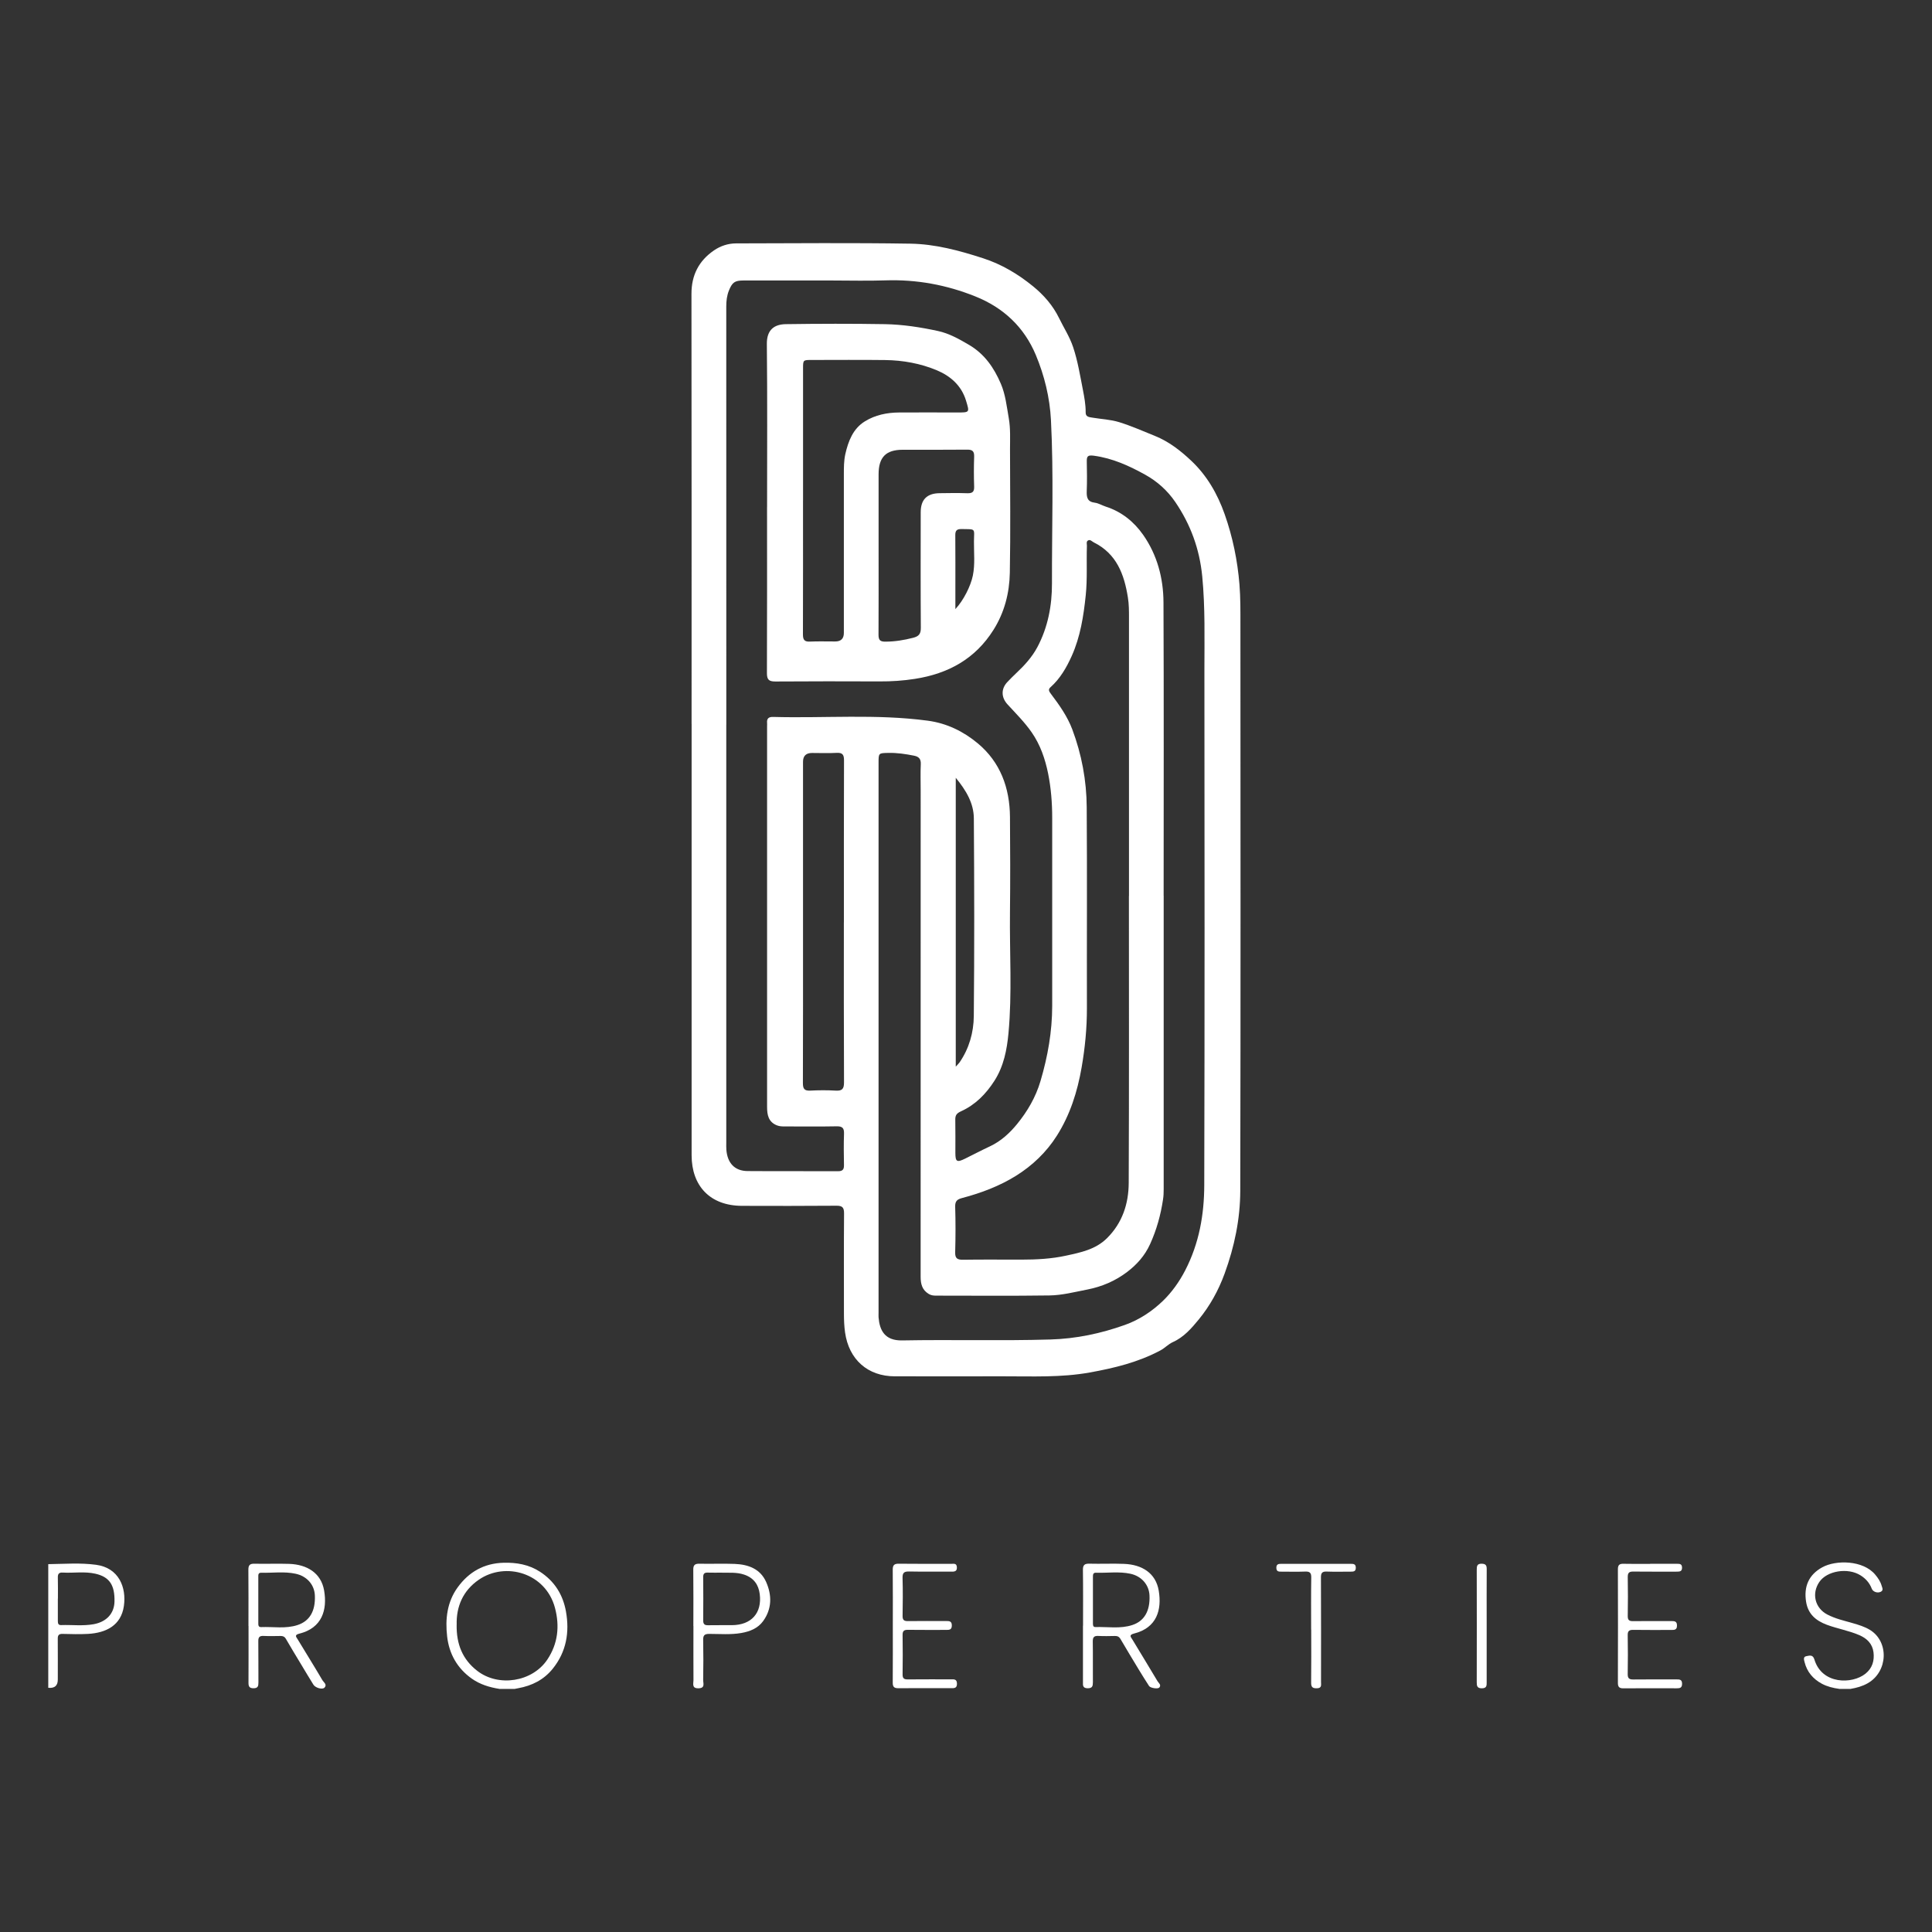
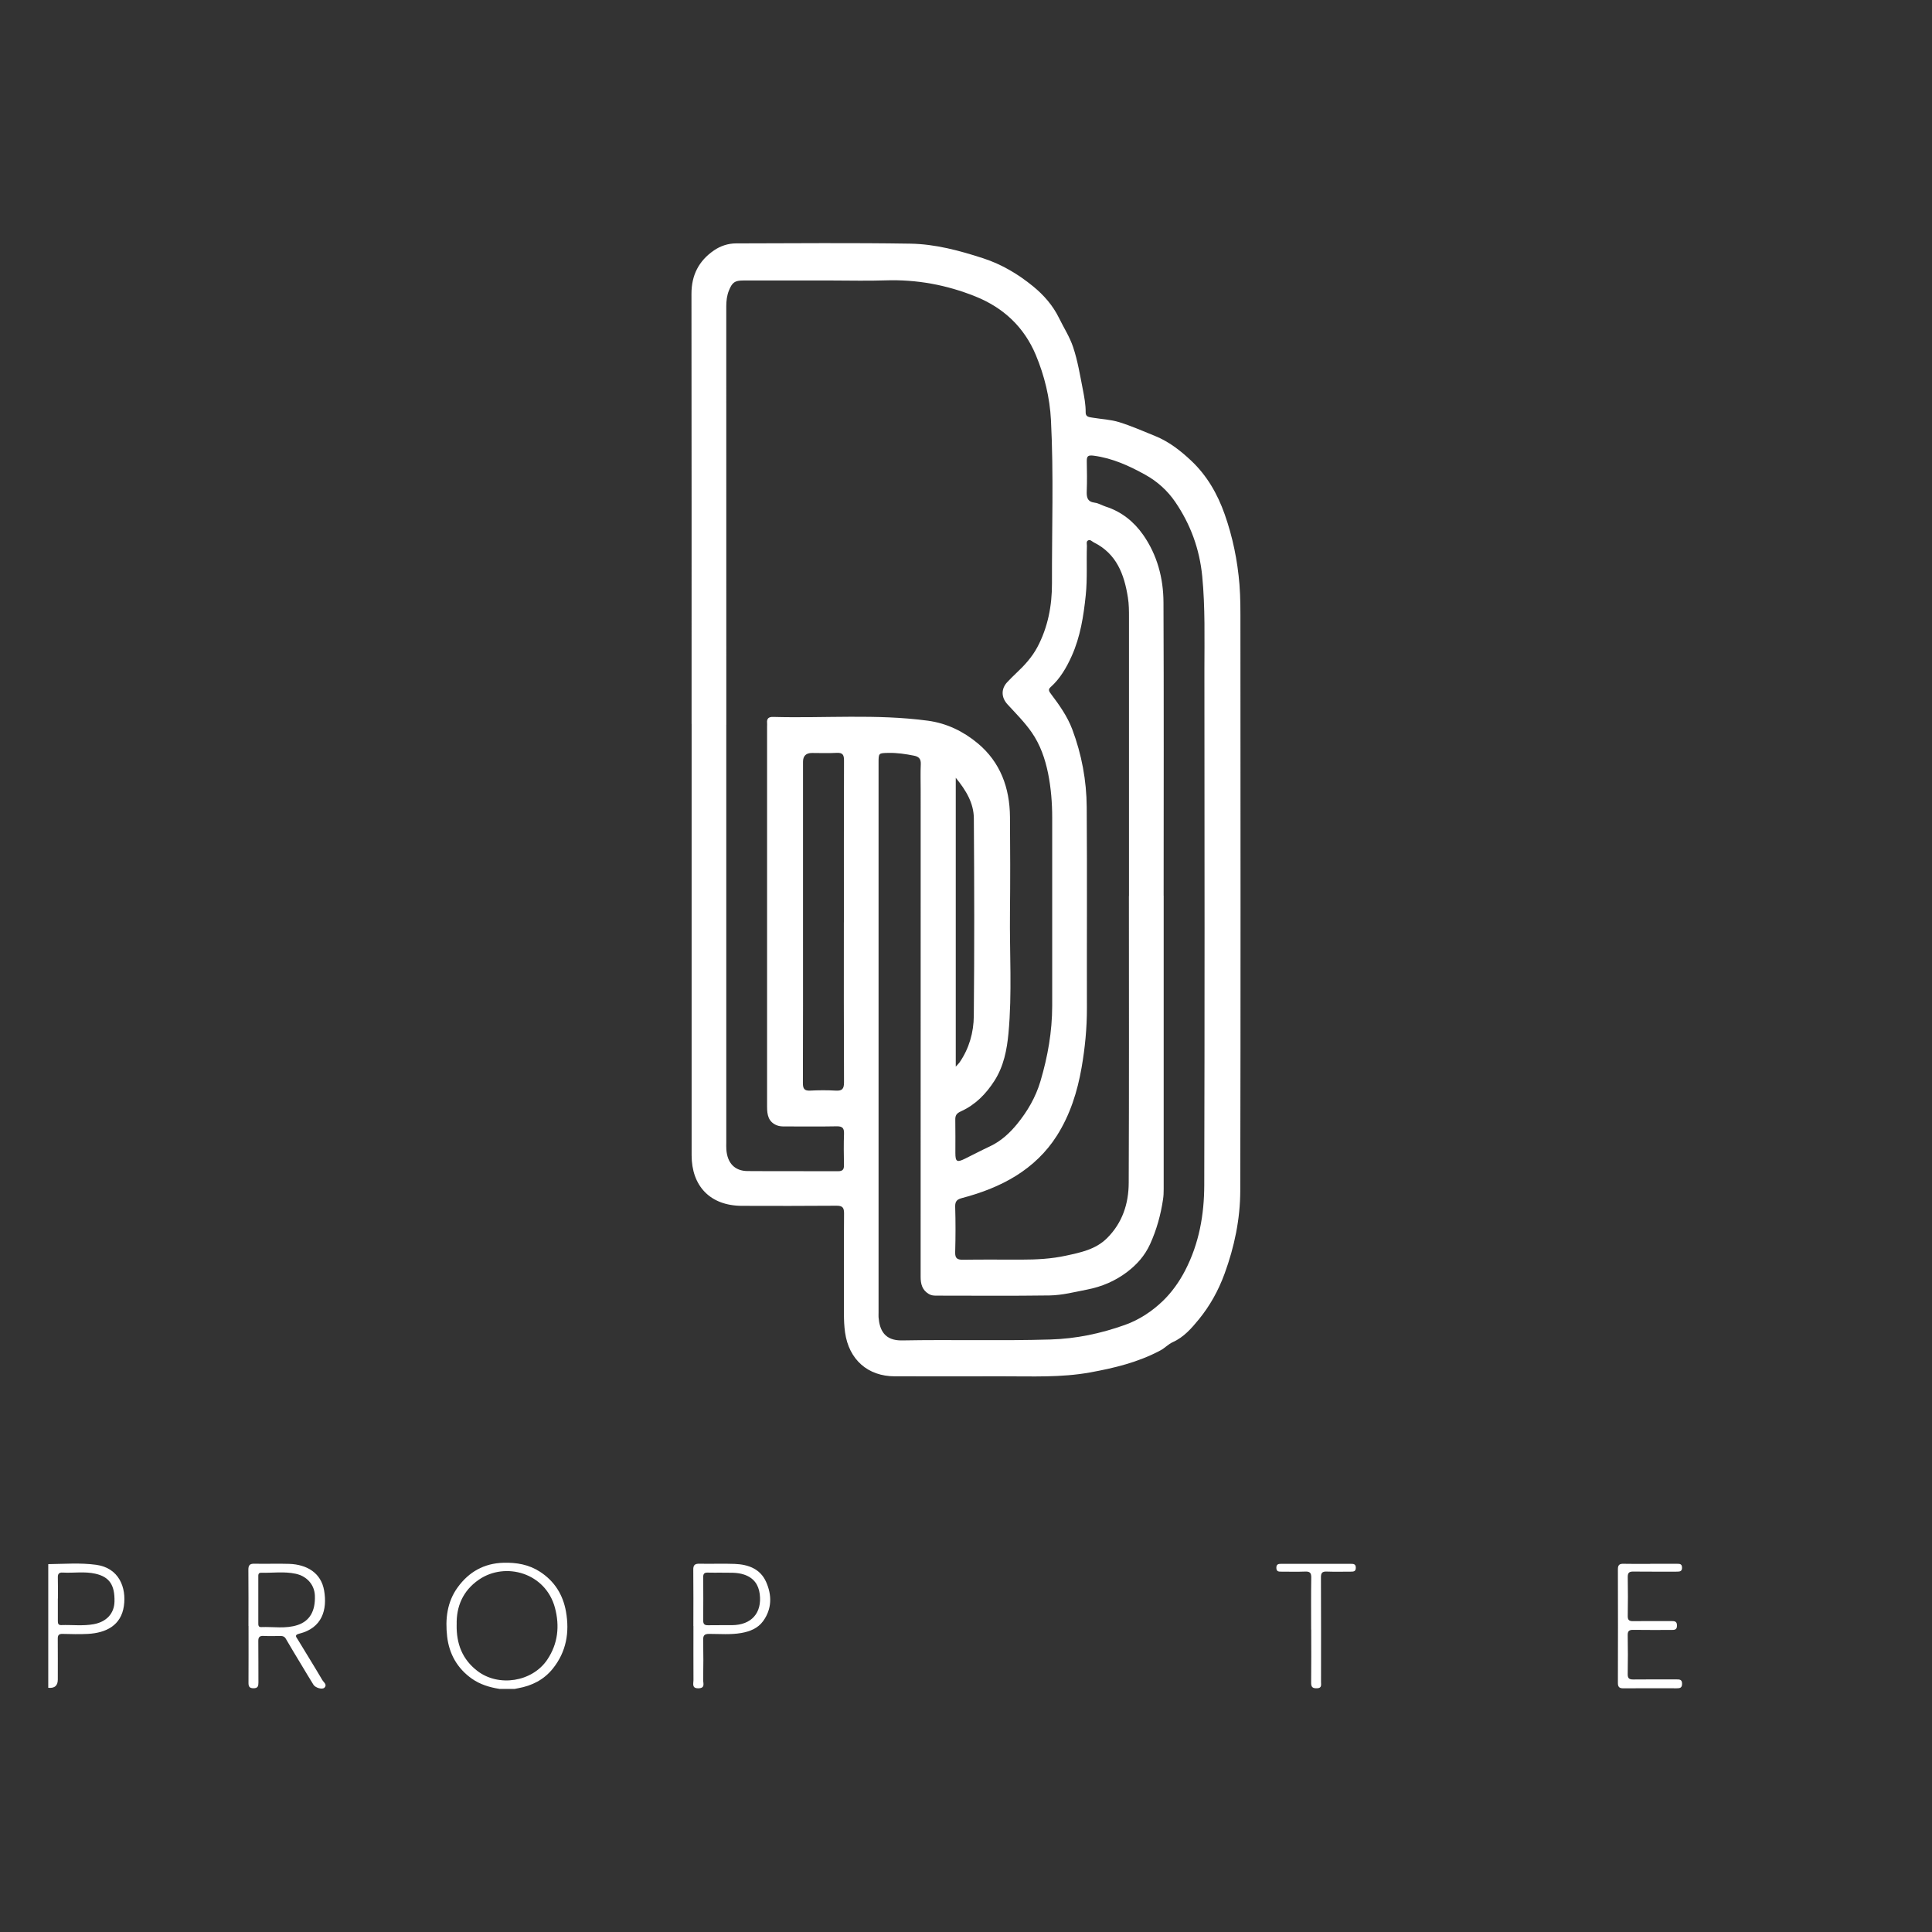
<svg xmlns="http://www.w3.org/2000/svg" id="Layer_1" data-name="Layer 1" viewBox="0 0 500 500">
  <rect x="0" y="0" width="500" height="500" fill="#333333" stroke="none" />
  <defs>
    <style>      .cls-1 {        fill: #fff;      }    </style>
  </defs>
  <g>
    <path class="cls-1" d="M129.23,437.08c-2.54-.4-4.98-1.14-7.1-2.63-3.78-2.66-5.89-6.42-6.41-10.92-.52-4.5-.03-8.93,2.73-12.73,2.9-3.99,6.81-6.22,11.85-6.36,3.37-.09,6.55.45,9.44,2.32,3.76,2.44,5.95,5.93,6.73,10.28.96,5.39.11,10.42-3.4,14.8-2.3,2.87-5.39,4.43-8.97,5.07-.3.05-.6.12-.9.18h-3.97ZM118.18,420.47c-.08,5.05,1.52,8.99,5.33,11.94,5.5,4.26,14.25,2.89,18.13-2.9,2.76-4.12,3.24-8.67,1.99-13.39-2.41-9.07-12.83-12.04-19.73-7.28-4.15,2.87-5.83,7-5.71,11.63Z" />
-     <path class="cls-1" d="M475.99,437.08c-1.57-.22-3.09-.58-4.51-1.34-2.28-1.24-3.83-3.06-4.46-5.59-.14-.56-.41-1.38.45-1.53.76-.14,1.69-.5,2.09.84,1.94,6.5,9.77,6.46,13.22,3.69,1.78-1.42,2.35-3.39,2.08-5.55-.28-2.21-1.71-3.59-3.7-4.44-2.71-1.17-5.64-1.65-8.4-2.68-2.82-1.06-4.83-2.76-5.34-5.91-.64-3.96.67-7.03,4.19-8.96,3.51-1.93,10.56-1.88,13.71,1.92.71.85,1.33,1.75,1.64,2.83.16.57.56,1.21-.24,1.6-.84.41-2,0-2.31-.81-.57-1.51-1.58-2.62-2.92-3.46-3.26-2.05-8.65-1.19-10.64,1.71-2.05,2.99-1.16,6.74,2.04,8.43,2.08,1.09,4.37,1.6,6.6,2.24,1.52.44,3.05.9,4.41,1.72,5.05,3.06,4.72,10.84-.53,13.83-1.4.8-2.91,1.2-4.47,1.47h-2.91Z" />
    <path class="cls-1" d="M12.5,404.8c4.13-.05,8.27-.39,12.39.17,5.92.81,7.86,5.91,7.17,10.67-.72,5.01-4.6,6.95-9.28,7.21-2.2.12-4.41.05-6.61,0-.93-.02-1.23.34-1.22,1.24.03,3.52.01,7.05.01,10.57q0,2.39-2.47,2.14v-32.02ZM14.97,413.72c0,1.94,0,3.88,0,5.81,0,.6.11,1.07.85,1.04,2.81-.1,5.63.28,8.43-.23,3.32-.61,5.31-2.78,5.38-5.85.1-4.29-1.31-6.4-4.97-7.22-2.78-.63-5.62-.13-8.42-.29-1.01-.06-1.3.37-1.27,1.32.05,1.8.02,3.61.02,5.42Z" />
    <path class="cls-1" d="M64.3,420.8c0-4.85.03-9.69-.02-14.54-.01-1.23.4-1.6,1.59-1.57,3,.07,6-.06,8.99.04,4.56.16,8.23,2.32,9.02,6.88.86,4.98-.49,9.73-6.46,11.19-1.35.33-.7.92-.38,1.46,2.13,3.53,4.32,7.03,6.41,10.59.32.54,1.28,1.13.53,1.91-.55.58-2.36.06-2.87-.77-1.07-1.71-2.1-3.45-3.14-5.18-1.34-2.22-2.69-4.43-3.98-6.67-.34-.59-.77-.76-1.4-.75-1.45.02-2.91.06-4.36-.01-1.03-.05-1.4.29-1.38,1.35.05,3.57,0,7.14.03,10.71,0,.92-.13,1.48-1.27,1.48-1.11,0-1.31-.51-1.3-1.46.03-4.89.01-9.78.01-14.67ZM66.85,414.01c0,1.98,0,3.96,0,5.94,0,.53-.05,1.17.73,1.14,3.15-.13,6.34.49,9.43-.53,3.13-1.03,4.64-3.6,4.48-7.62-.1-2.77-2.02-5.03-5-5.66-2.95-.63-5.96-.18-8.94-.25-.78-.02-.7.65-.7,1.17,0,1.94,0,3.87,0,5.81Z" />
-     <path class="cls-1" d="M280.29,420.73c0-4.8.04-9.61-.03-14.41-.02-1.29.41-1.67,1.67-1.64,2.99.08,6-.07,8.99.05,4.6.19,8.19,2.35,8.96,6.94.82,4.9-.44,9.6-6.42,11.1-1.43.36-.75.95-.4,1.54,2.17,3.61,4.38,7.2,6.53,10.82.27.45,1.02.92.44,1.6-.37.43-2.29.15-2.65-.39-.89-1.36-1.74-2.74-2.59-4.13-1.61-2.67-3.23-5.33-4.8-8.02-.37-.64-.83-.82-1.5-.8-1.41.03-2.82.06-4.23-.01-1.09-.06-1.46.31-1.45,1.42.06,3.52,0,7.05.03,10.57,0,.98-.14,1.56-1.35,1.55-1.19-.01-1.27-.65-1.22-1.53,0-.04,0-.09,0-.13,0-4.85,0-9.69,0-14.54ZM282.85,413.93c0,2.02,0,4.05,0,6.07,0,.48-.04,1.1.65,1.08,3.19-.1,6.42.51,9.56-.53,3.09-1.02,4.61-3.65,4.43-7.66-.12-2.71-2.03-4.97-4.92-5.6-2.95-.64-5.96-.17-8.94-.27-.77-.03-.78.54-.78,1.1,0,1.94,0,3.87,0,5.81Z" />
    <path class="cls-1" d="M179.44,420.81c0-4.85.04-9.7-.02-14.55-.02-1.23.41-1.59,1.6-1.57,3.04.07,6.09-.07,9.13.05,3.47.14,6.6,1.25,8.12,4.66,1.53,3.44,1.52,6.98-.78,10.15-1.34,1.85-3.41,2.68-5.65,3.07-2.76.48-5.54.23-8.31.23-1.26,0-1.57.42-1.55,1.6.07,3.44.06,6.88,0,10.32-.01.86.58,2.13-1.22,2.16-1.78.03-1.29-1.2-1.29-2.1-.03-4.67-.01-9.35-.01-14.02ZM186.88,407c-1.37,0-2.56.03-3.74-.01-.87-.03-1.16.32-1.15,1.17.03,3.74.03,7.49,0,11.23,0,.93.34,1.23,1.24,1.22,2.07-.04,4.14,0,6.21-.02,5-.03,7.8-3.13,7.18-8.05-.31-2.45-1.57-4.2-4.03-5.03-1.94-.66-3.91-.45-5.7-.5Z" />
-     <path class="cls-1" d="M231.06,420.67c0-4.8.03-9.61-.02-14.41-.01-1.22.39-1.59,1.59-1.57,4.54.06,9.08.02,13.62.03.58,0,1.29-.18,1.38.78.09.93-.31,1.25-1.21,1.24-3.7-.03-7.41.04-11.11-.04-1.32-.03-1.77.32-1.73,1.69.1,3.26.06,6.52.01,9.78-.02,1.03.32,1.39,1.36,1.37,3.31-.05,6.61-.01,9.92-.02.81,0,1.46.02,1.46,1.15,0,1.13-.65,1.15-1.46,1.15-3.31-.01-6.61.03-9.92-.02-1.04-.02-1.38.34-1.36,1.37.05,3.39.05,6.79,0,10.18-.01,1,.36,1.29,1.32,1.28,3.75-.04,7.49-.01,11.24-.02.77,0,1.49-.07,1.51,1.1.02,1.23-.7,1.2-1.55,1.19-4.54,0-9.08-.03-13.62.01-1.08.01-1.46-.35-1.45-1.44.04-4.93.02-9.87.02-14.81Z" />
    <path class="cls-1" d="M427.06,404.71c2.34,0,4.67,0,7.01,0,.66,0,1.21.04,1.24.95.02.95-.49,1.08-1.25,1.08-3.79-.01-7.58.03-11.37-.02-1.11-.02-1.44.36-1.43,1.44.06,3.35.06,6.7,0,10.05-.02,1.07.38,1.36,1.39,1.34,3.31-.05,6.61,0,9.92-.02.84,0,1.44.07,1.43,1.18,0,1.15-.7,1.12-1.49,1.12-3.26,0-6.52.03-9.79-.02-1.05-.02-1.5.25-1.47,1.4.06,3.35.06,6.7,0,10.05-.02,1.15.44,1.4,1.48,1.39,3.7-.05,7.41-.01,11.11-.02.79,0,1.48-.02,1.48,1.13,0,1.11-.61,1.17-1.44,1.17-4.58-.01-9.17-.03-13.75.01-1.11.01-1.43-.4-1.42-1.47.03-9.78.03-19.57,0-29.35,0-1.13.42-1.44,1.48-1.41,2.29.06,4.58.02,6.88.02Z" />
    <path class="cls-1" d="M339.32,421.74c0-4.49-.04-8.99.03-13.48.02-1.26-.41-1.59-1.6-1.54-2.02.08-4.05.02-6.08.02-.68,0-1.33.04-1.35-.97-.02-.96.53-1.06,1.27-1.05,5.99,0,11.98,0,17.98,0,.71,0,1.31.03,1.31,1.01,0,.99-.6,1.01-1.31,1.01-2.07,0-4.14.06-6.21-.02-1.17-.05-1.51.35-1.5,1.51.04,9.03.03,18.06.02,27.09,0,.7.23,1.55-.98,1.6-1.08.05-1.6-.19-1.58-1.43.06-4.58.02-9.16.02-13.74Z" />
-     <path class="cls-1" d="M384.75,420.87c0,4.81,0,9.61,0,14.42,0,.88.06,1.64-1.25,1.64-1.23,0-1.32-.62-1.32-1.57.02-9.7.02-19.4,0-29.1,0-.95.08-1.61,1.32-1.57,1.02.03,1.26.45,1.26,1.37-.03,4.63-.01,9.26-.01,13.89,0,.31,0,.62,0,.93Z" />
  </g>
  <g>
    <path class="cls-1" d="M178.98,187.34c0-37.1.02-74.2-.03-111.3,0-4.85,1.91-8.55,5.83-11.24,1.68-1.15,3.63-1.8,5.68-1.81,15.05-.03,30.1-.17,45.14.07,6.43.1,12.67,1.78,18.83,3.78,4.85,1.58,9.05,4.1,12.92,7.25,2.77,2.26,5.14,4.96,6.73,8.22,1.22,2.51,2.76,4.86,3.65,7.54,1.19,3.56,1.78,7.25,2.5,10.91.38,1.96.76,3.95.74,5.98-.02,1.19.96,1.21,1.77,1.35,2.31.39,4.66.47,6.92,1.17,3.16.98,6.16,2.32,9.22,3.55,3.62,1.46,6.6,3.79,9.35,6.37,4.1,3.84,6.86,8.63,8.72,13.92,2.07,5.88,3.31,11.91,3.82,18.14.28,3.48.25,6.94.25,10.41.02,48.83.07,97.66-.04,146.5-.02,7.33-1.5,14.47-4.05,21.45-1.6,4.38-3.8,8.34-6.67,11.85-1.86,2.27-3.87,4.61-6.74,5.89-1.15.52-2.07,1.54-3.2,2.14-5.73,3.07-11.96,4.58-18.31,5.72-7.39,1.33-14.85.98-22.29.99-9.38.02-18.75,0-28.13,0-7.03,0-11.9-4.35-12.89-11.36-.23-1.62-.29-3.23-.29-4.85,0-8.64-.04-17.29.03-25.93.01-1.53-.41-2.03-1.99-2.01-8.14.07-16.28.05-24.42.03-8.31-.02-13.04-5.2-13.04-13.09,0-37.21,0-74.43,0-111.64ZM187.96,187.57c0,36.03,0,72.07,0,108.1,0,.62-.03,1.24.02,1.85.26,3.5,2.18,5.53,5.49,5.55,7.8.06,15.61,0,23.41.04,1.2,0,1.56-.45,1.54-1.59-.05-2.69-.09-5.39.01-8.08.05-1.45-.37-1.98-1.89-1.95-4.49.09-8.98.03-13.47.03-.67,0-1.32-.01-1.98-.27-2.25-.88-2.57-2.74-2.57-4.8,0-32.84,0-65.67,0-98.51,0-.28.03-.56,0-.84-.11-1.18.44-1.59,1.58-1.56,13.32.37,26.68-.81,39.98.97,4.97.66,9.27,2.79,12.96,5.86,5.84,4.86,8.28,11.52,8.34,19.03.07,8.25.09,16.5,0,24.75-.12,10.43.58,20.88-.39,31.28-.4,4.25-1.22,8.5-3.62,12.26-2.2,3.44-4.96,6.24-8.67,7.92-1.16.53-1.49,1.05-1.47,2.19.05,2.86.02,5.72.02,8.59,0,2.27.4,2.51,2.49,1.48,2.15-1.06,4.28-2.18,6.44-3.19,2.92-1.36,5.2-3.52,7.06-5.8,2.64-3.24,4.79-6.88,6.04-11.1,1.89-6.39,3.02-12.81,3.03-19.45,0-16.22,0-32.44,0-48.66,0-3.87-.3-7.71-1.06-11.5-.77-3.78-2.01-7.41-4.25-10.64-1.83-2.63-4.09-4.88-6.24-7.22-1.68-1.82-1.72-4.07-.03-5.83.74-.77,1.48-1.53,2.26-2.26,2.14-2,4.12-4.18,5.48-6.74,2.73-5.13,3.8-10.77,3.78-16.5-.04-14.08.46-28.16-.26-42.23-.3-5.87-1.69-11.54-3.92-16.88-3-7.17-8.33-12.23-15.66-15.16-7.49-3-15.2-4.42-23.27-4.15-4.65.16-9.32.03-13.98.03-7.58,0-15.16,0-22.74,0-2.26,0-2.91.48-3.77,2.59-.53,1.32-.69,2.68-.69,4.11.01,36.09.01,72.18.01,108.27ZM301.16,231.8c0,25.32,0,50.63,0,75.95,0,.89-.03,1.78-.17,2.67-.6,4-1.65,7.82-3.34,11.54-1.37,3.02-3.45,5.33-5.97,7.24-3.05,2.31-6.49,3.79-10.33,4.54-3.24.63-6.46,1.47-9.74,1.52-9.77.14-19.54.05-29.31.05-.67,0-1.3-.05-1.93-.43-1.72-1.03-2.11-2.58-2.11-4.44.02-41.93.01-83.86.01-125.79,0-2.3-.08-4.61.03-6.9.06-1.36-.53-1.94-1.74-2.18-2.2-.44-4.4-.77-6.65-.72-2.54.06-2.54.01-2.54,2.59,0,47.43,0,94.86,0,142.29,0,.39-.02.79,0,1.18.26,3.29,1.54,6.07,6.08,5.99,12.79-.24,25.58.14,38.38-.24,6.72-.2,13.03-1.54,19.3-3.77,3.81-1.36,7.1-3.59,9.84-6.23,2.25-2.18,4.21-4.88,5.76-7.89,3.61-6.99,4.91-14.42,4.93-22.04.12-44.46.08-88.91.04-133.37,0-8.06.22-16.12-.56-24.19-.69-7.09-3.02-13.45-6.99-19.27-2.01-2.95-4.67-5.33-7.76-7.04-4.15-2.3-8.45-4.27-13.28-4.92-1.58-.21-1.88.11-1.85,1.51.05,2.52.09,5.05-.01,7.58-.06,1.62.1,2.82,2.08,3.07.97.12,1.88.7,2.84,1.01,4.1,1.31,7.32,3.93,9.7,7.34,3.61,5.17,5.21,11.17,5.24,17.41.11,25.31.04,50.63.04,75.95ZM292.18,231.89c0-24.02,0-48.04,0-72.06,0-1.73,0-3.45-.28-5.19-.95-6.02-2.93-11.34-8.83-14.27-.48-.24-.91-.83-1.49-.5-.51.29-.28.92-.29,1.4-.14,4.25.14,8.5-.3,12.76-.56,5.42-1.4,10.77-3.63,15.74-1.33,2.96-2.99,5.86-5.5,8.09-.69.61-.33,1.12.12,1.72,2.16,2.86,4.26,5.82,5.52,9.17,2.43,6.47,3.7,13.25,3.74,20.16.12,17.34.01,34.68.05,52.02.01,5.16-.49,10.26-1.37,15.33-1.09,6.28-2.99,12.28-6.42,17.68-2.7,4.26-6.32,7.71-10.57,10.36-4.29,2.67-9.02,4.45-13.91,5.74-1.26.33-1.86.77-1.82,2.24.12,3.92.11,7.86,0,11.78-.05,1.62.55,1.98,2.04,1.96,5.05-.08,10.1-.02,15.16-.03,3.86,0,7.72-.2,11.5-1.03,3.81-.83,7.66-1.6,10.6-4.53,3.98-3.95,5.59-8.93,5.61-14.31.11-24.75.05-49.5.05-74.24ZM218.4,238.7c0-13.97-.02-27.94.03-41.91,0-1.43-.35-2.03-1.88-1.95-2.13.12-4.26.03-6.4.03q-2.33,0-2.33,2.28c0,14.36,0,28.73,0,43.09,0,13.35.02,26.71-.03,40.06,0,1.43.35,2.03,1.88,1.95,2.18-.11,4.38-.13,6.56,0,1.69.11,2.21-.41,2.2-2.15-.07-13.8-.04-27.6-.04-41.4ZM247.35,276.05c.48-.54.77-.8.99-1.11,2.48-3.61,3.64-7.74,3.68-11.99.16-17.06.13-34.12.01-51.17-.03-3.9-1.98-7.2-4.68-10.49v74.76Z" />
-     <path class="cls-1" d="M198.52,131.27c0-14.08.09-28.16-.06-42.24-.04-3.77,2.01-5.1,4.93-5.14,8.53-.12,17.06-.14,25.59,0,4.63.08,9.24.79,13.76,1.77,2.88.62,5.47,2.08,8.06,3.6,4.04,2.38,6.46,5.95,8.21,10.03,1.21,2.81,1.53,5.92,2.06,8.94.47,2.67.32,5.36.32,8.04.02,10.66.15,21.32-.05,31.98-.1,5.22-1.38,10.24-4.24,14.78-4.74,7.53-11.74,11.32-20.31,12.66-3.05.48-6.1.68-9.18.66-8.98-.03-17.96-.05-26.94.02-1.7.01-2.2-.49-2.19-2.19.06-14.31.03-28.61.03-42.92ZM207.82,129.52c0,11.56.02,23.11-.02,34.67,0,1.36.37,1.92,1.8,1.85,2.18-.1,4.38-.02,6.56-.03q2.23,0,2.23-2.21c0-13.69,0-27.38,0-41.06,0-1.74,0-3.48.37-5.18.77-3.39,1.99-6.62,5.08-8.52,2.65-1.64,5.7-2.27,8.83-2.29,4.99-.04,9.99,0,14.98,0,3.36,0,3.29.02,2.35-3.09-1.19-3.9-4.03-6.35-7.52-7.82-4.23-1.78-8.78-2.6-13.39-2.66-6.34-.08-12.68-.02-19.02-.02-2.23,0-2.24,0-2.24,2.21,0,11.39,0,22.78,0,34.16ZM227.38,143.23c0,7.02.02,14.03-.02,21.05,0,1.29.35,1.78,1.71,1.78,2.49,0,4.88-.39,7.28-1.01,1.44-.37,1.97-1,1.96-2.53-.07-9.99-.04-19.98-.03-29.97,0-3.23,1.6-4.86,4.83-4.91,2.41-.04,4.83-.07,7.24.01,1.3.04,1.81-.36,1.76-1.72-.09-2.58-.09-5.17,0-7.74.05-1.41-.45-1.84-1.83-1.82-5.56.06-11.12.02-16.67.03-4.32,0-6.22,1.92-6.23,6.3,0,6.85,0,13.69,0,20.54ZM247.25,157.63c2.1-2.22,3.97-5.97,4.52-8.66.6-2.95.26-5.92.29-8.88.04-3.46.59-3.1-3.28-3.17-1.19-.02-1.56.44-1.55,1.58.04,4.66.02,9.31.02,13.97,0,1.66,0,3.33,0,5.16Z" />
  </g>
</svg>